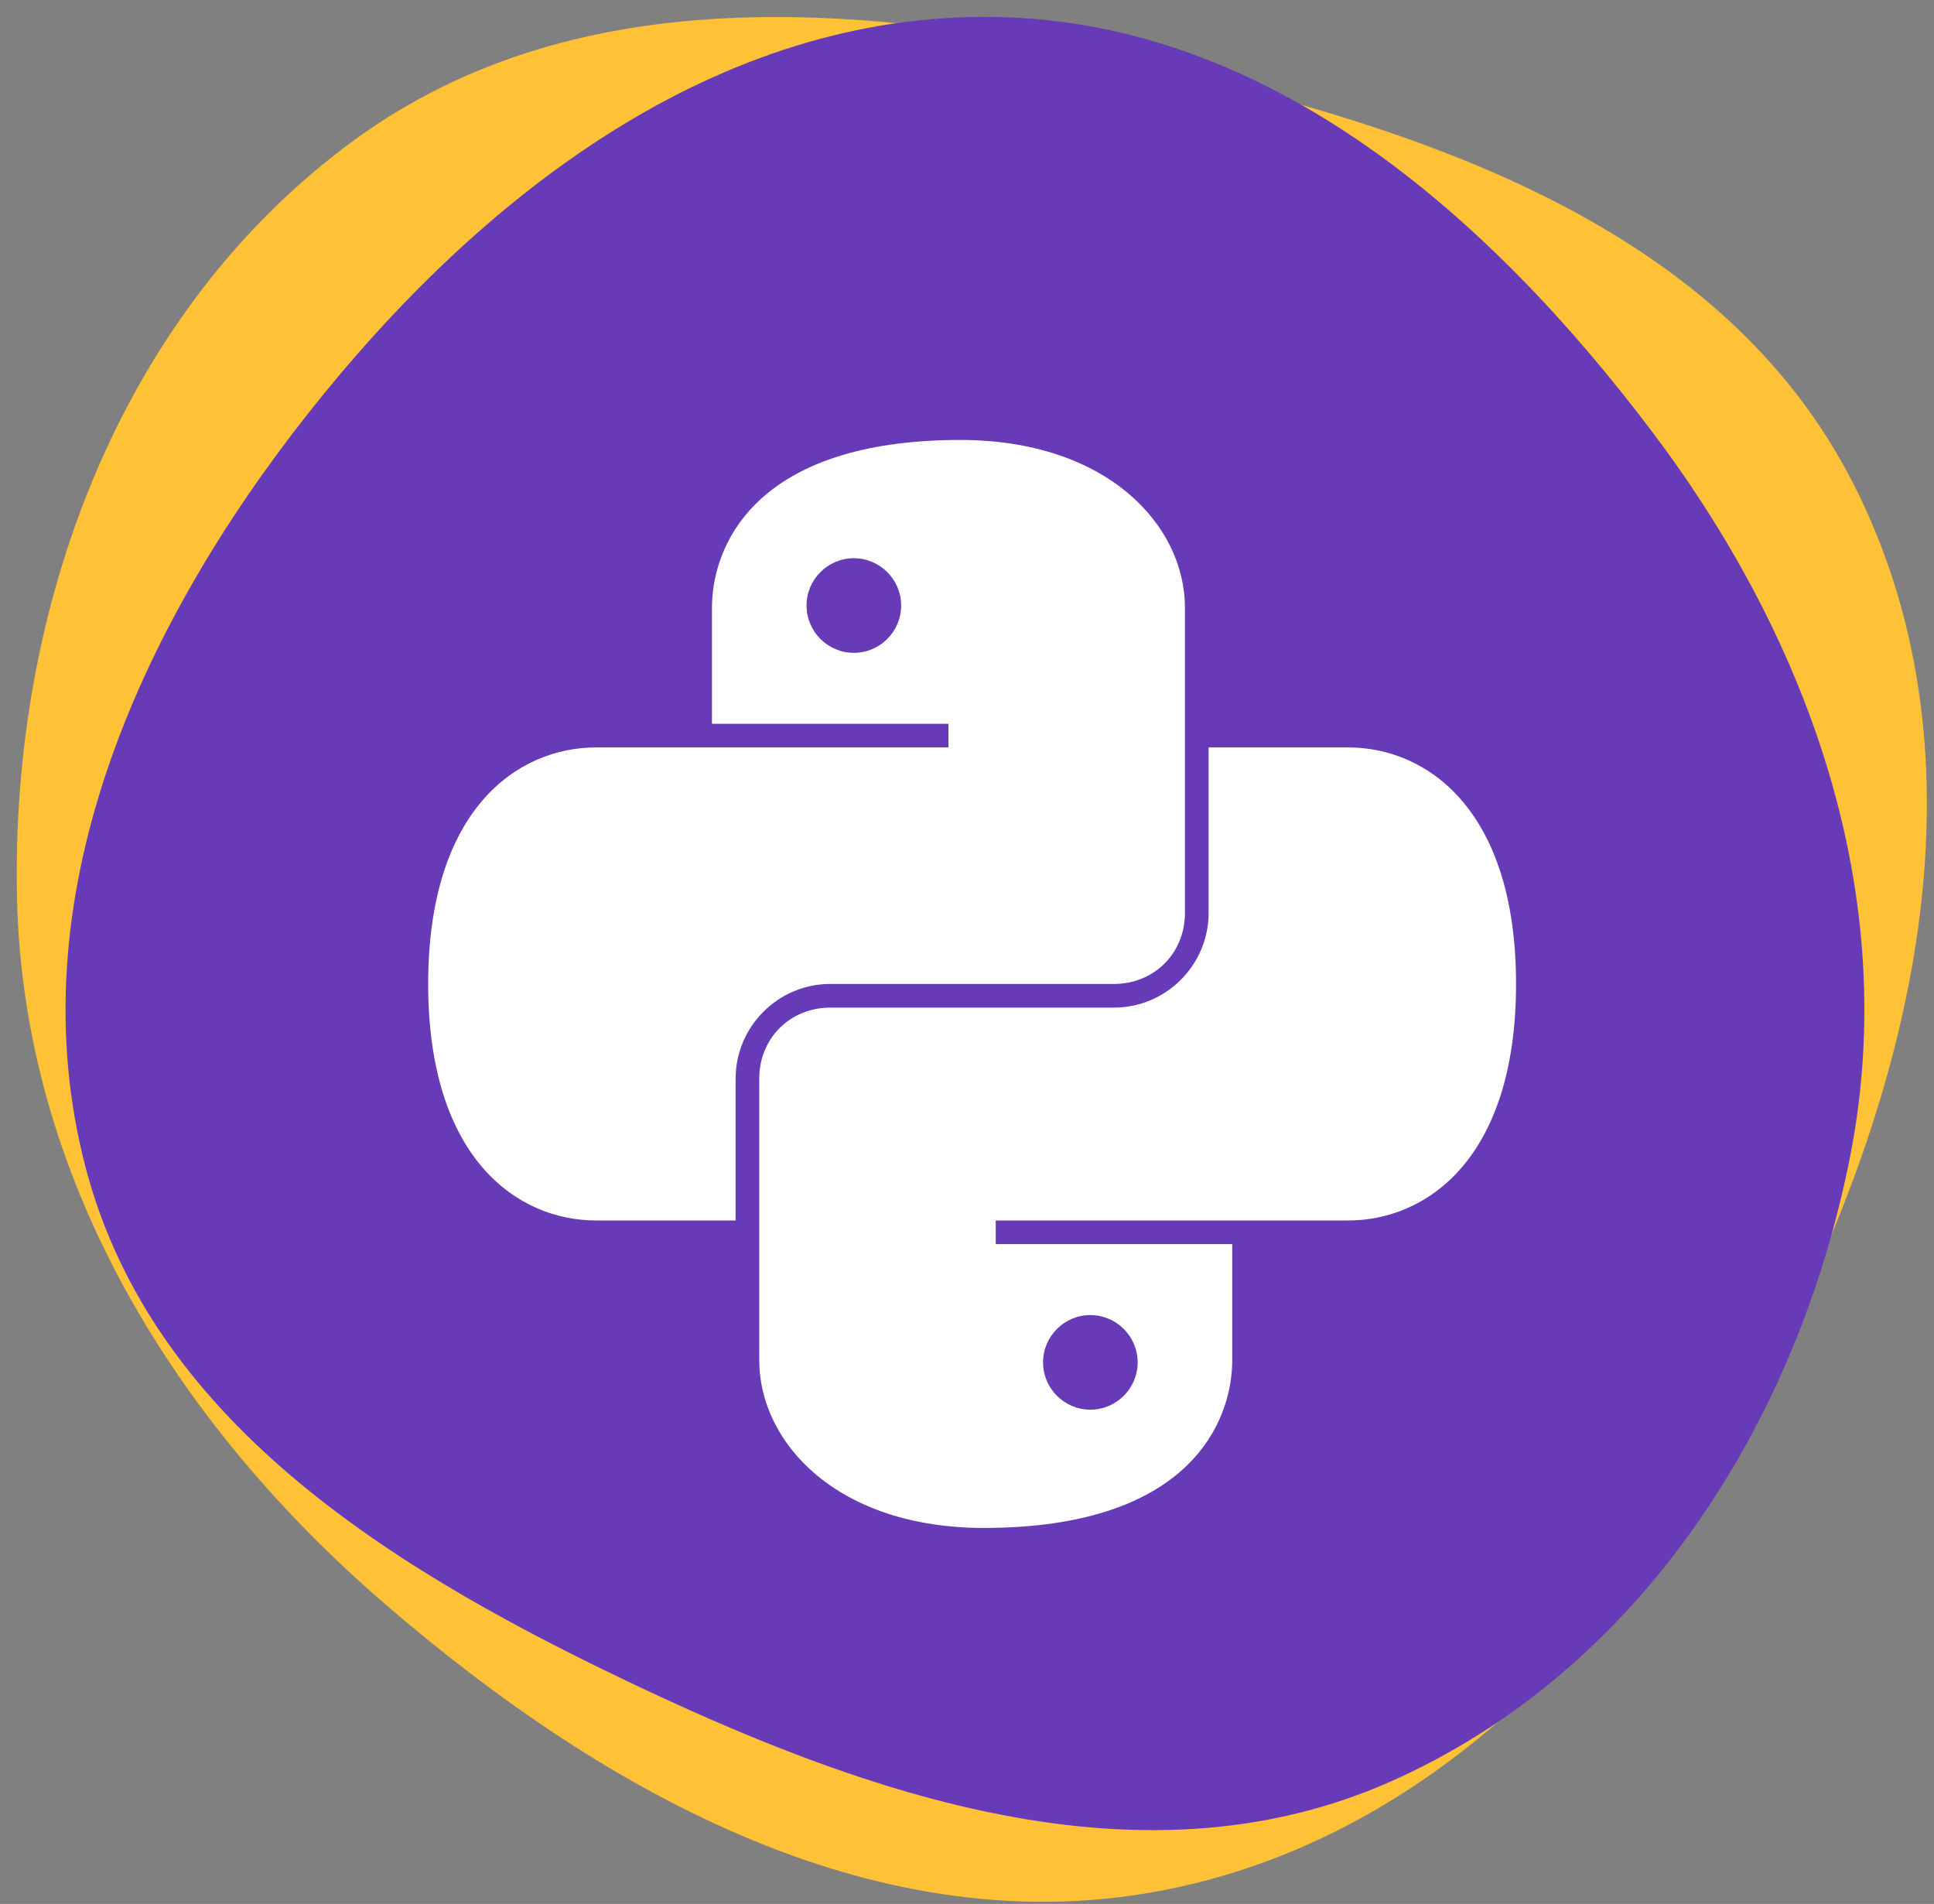
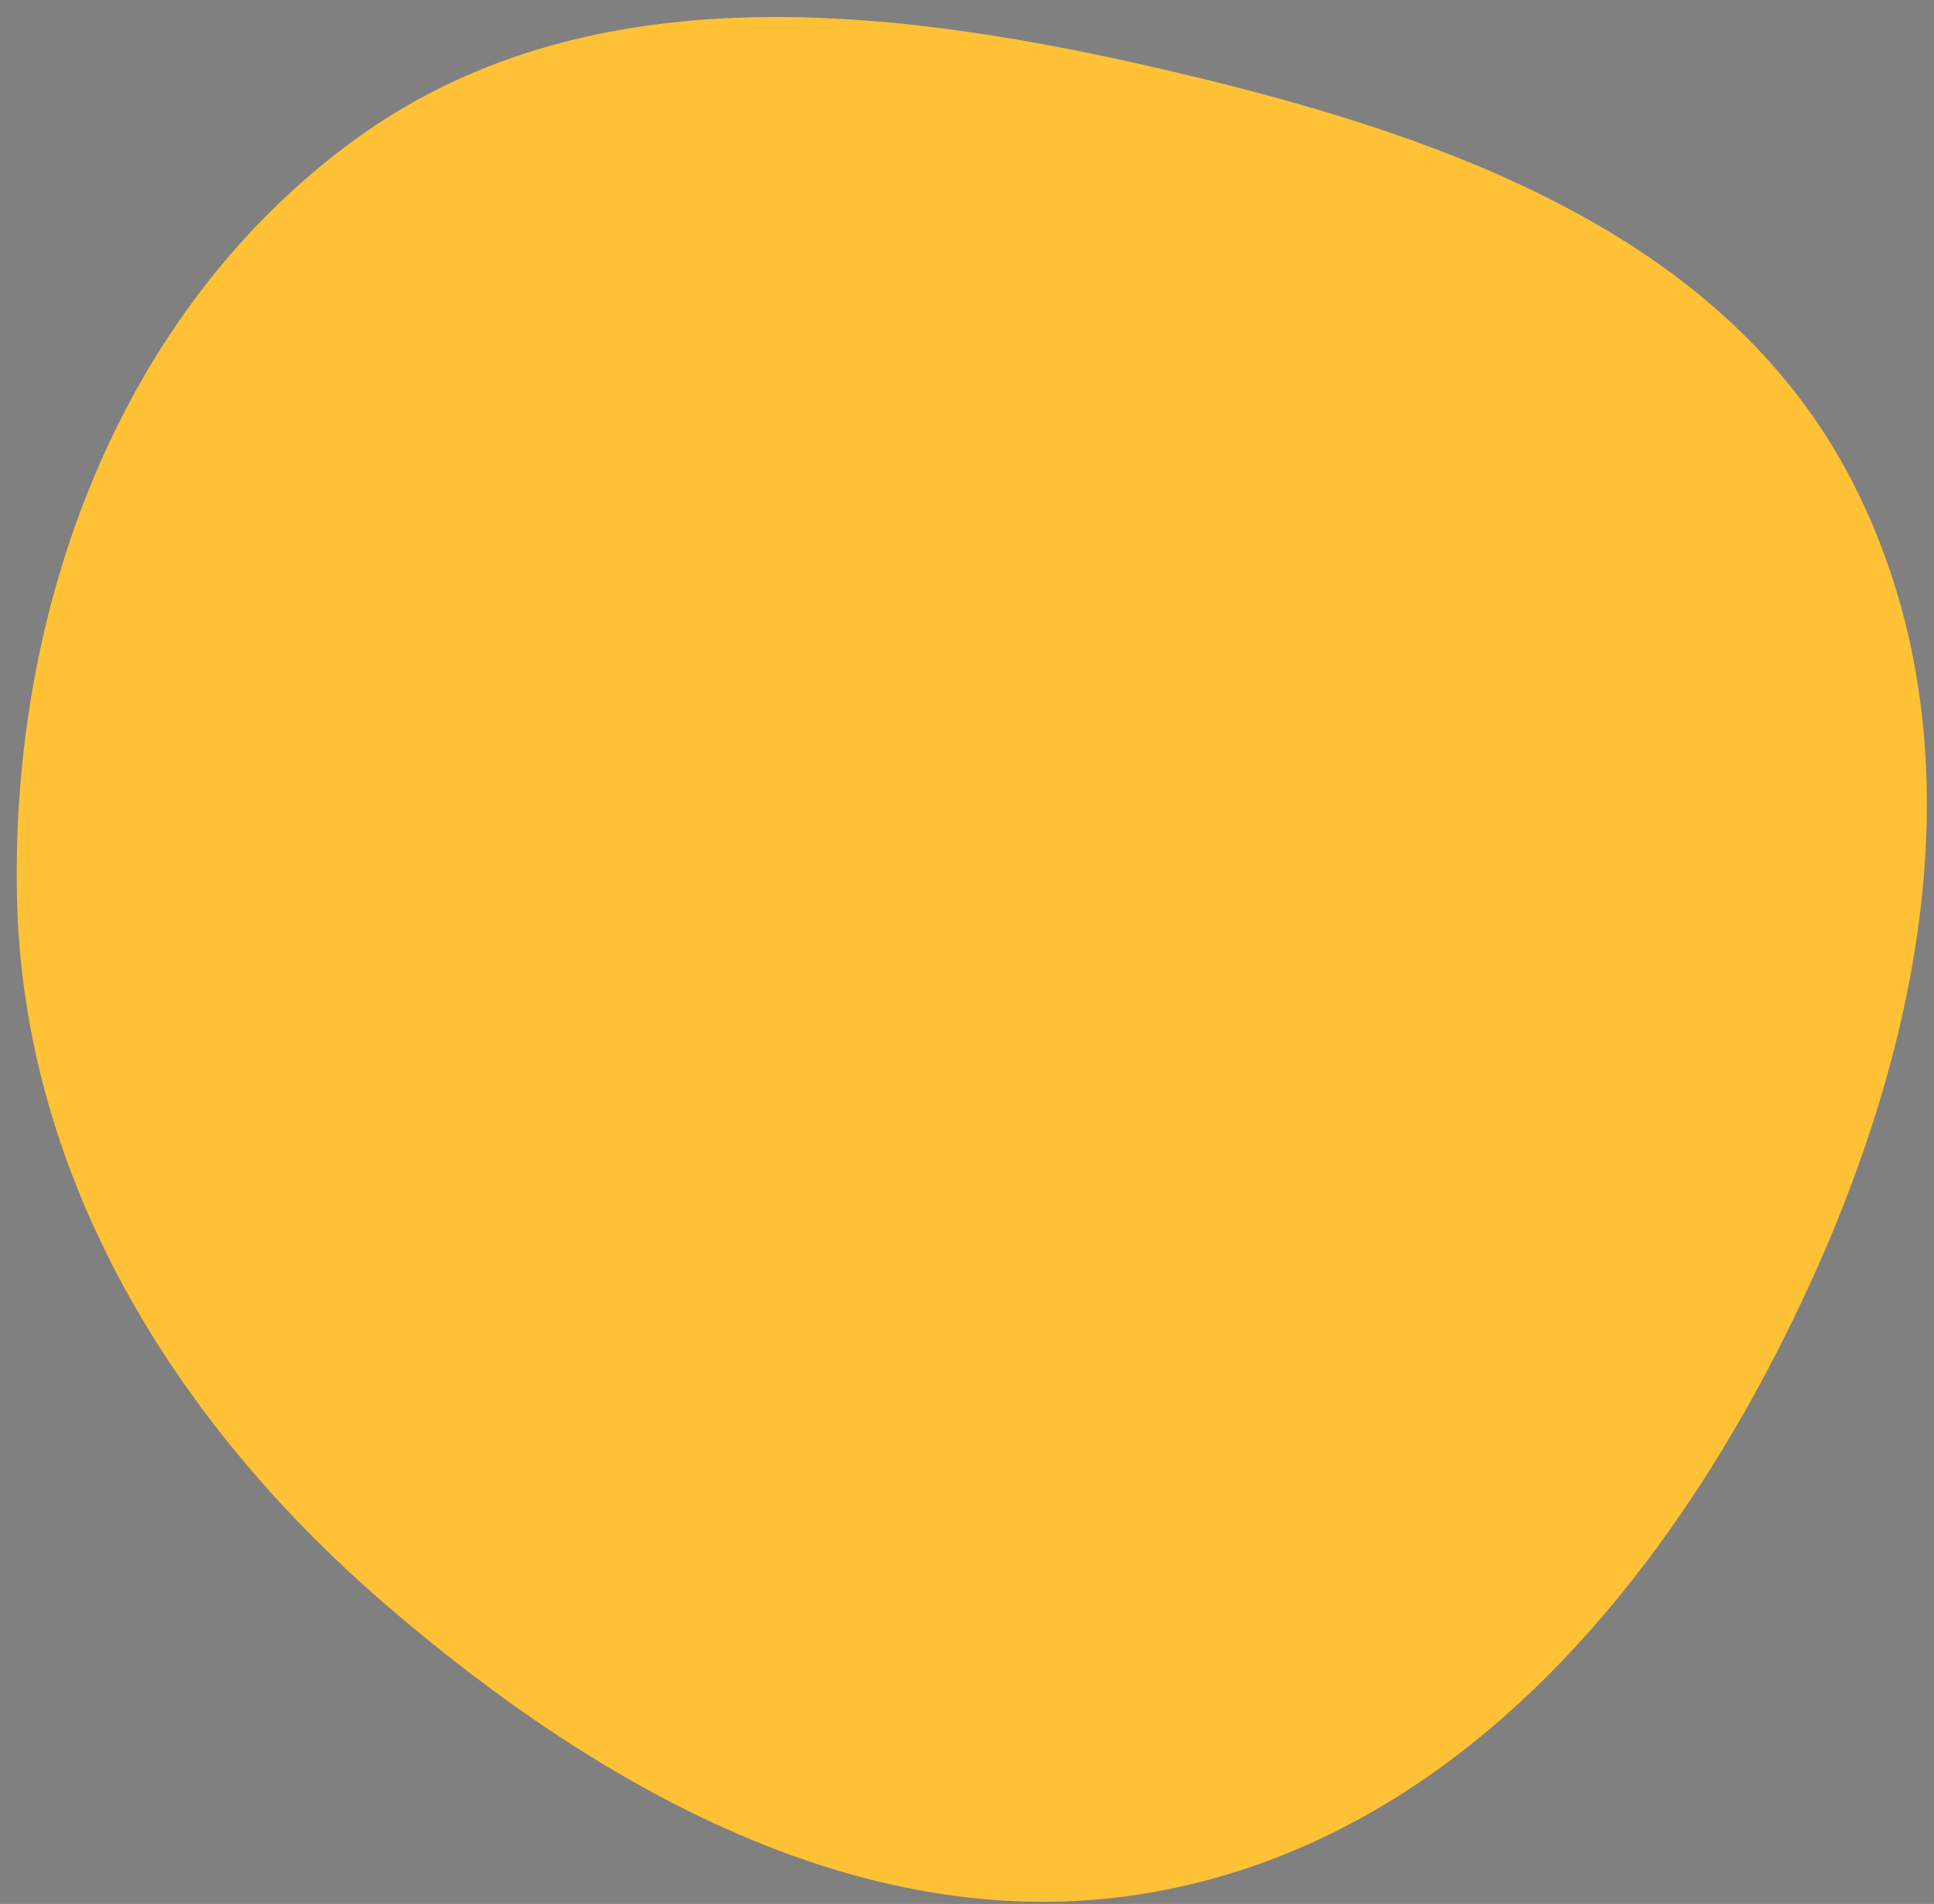
<svg xmlns="http://www.w3.org/2000/svg" width="64" height="63" viewBox="0 0 64 63" fill="none">
  <rect x="0" y="0" width="64" height="63" fill="#808080" stroke="none" />
  <path fill-rule="evenodd" clip-rule="evenodd" d="M38.641 62.518C29.168 64.429 20.07 59.394 12.751 53.084C5.743 47.041 0.758 38.934 0.562 29.683C0.358 20.069 3.957 10.309 11.722 4.636C19.239 -0.856 29.081 0.142 38.155 2.218C47.368 4.326 57.024 7.568 61.321 15.985C65.75 24.66 63.594 34.932 59.327 43.688C55.029 52.506 48.257 60.578 38.641 62.518Z" fill="#FFC136" />
-   <path fill-rule="evenodd" clip-rule="evenodd" d="M32.913 0.561C41.971 0.704 49.299 7.134 54.741 14.377C59.952 21.312 62.897 29.734 61.228 38.247C59.493 47.094 54.245 55.314 45.999 58.958C38.017 62.485 29.201 59.604 21.305 55.889C13.288 52.117 5.091 47.217 2.838 38.648C0.516 29.817 4.543 20.84 10.202 13.673C15.902 6.455 23.717 0.415 32.913 0.561Z" fill="#673AB7" />
-   <path d="M31.777 14.558C24.969 14.558 23.56 18.074 23.56 20.11V23.95H31.386V24.732H19.72C17.137 24.732 14.169 26.768 14.169 32.558C14.169 38.348 17.137 40.384 19.72 40.384H24.343V35.689C24.343 33.968 25.752 32.558 27.473 32.558H36.864C38.194 32.558 39.212 31.54 39.212 30.21V20.11C39.212 17.371 36.629 14.558 31.777 14.558ZM28.256 18.471C29.118 18.471 29.821 19.174 29.821 20.036C29.821 20.898 29.118 21.602 28.256 21.602C27.394 21.602 26.69 20.898 26.69 20.036C26.69 19.174 27.394 18.471 28.256 18.471ZM39.995 24.732V30.21C39.995 31.931 38.586 33.341 36.864 33.341H27.473C26.143 33.341 25.125 34.359 25.125 35.689V45.007C25.125 47.746 27.708 50.558 32.56 50.558C39.368 50.558 40.777 47.042 40.777 45.007V41.167H32.951V40.384H44.617C47.2 40.384 50.169 38.348 50.169 32.558C50.169 26.768 47.2 24.732 44.617 24.732H39.995ZM36.082 43.515C36.944 43.515 37.647 44.218 37.647 45.08C37.647 45.942 36.944 46.645 36.082 46.645C35.22 46.645 34.517 45.942 34.517 45.08C34.517 44.218 35.22 43.515 36.082 43.515Z" fill="white" />
</svg>